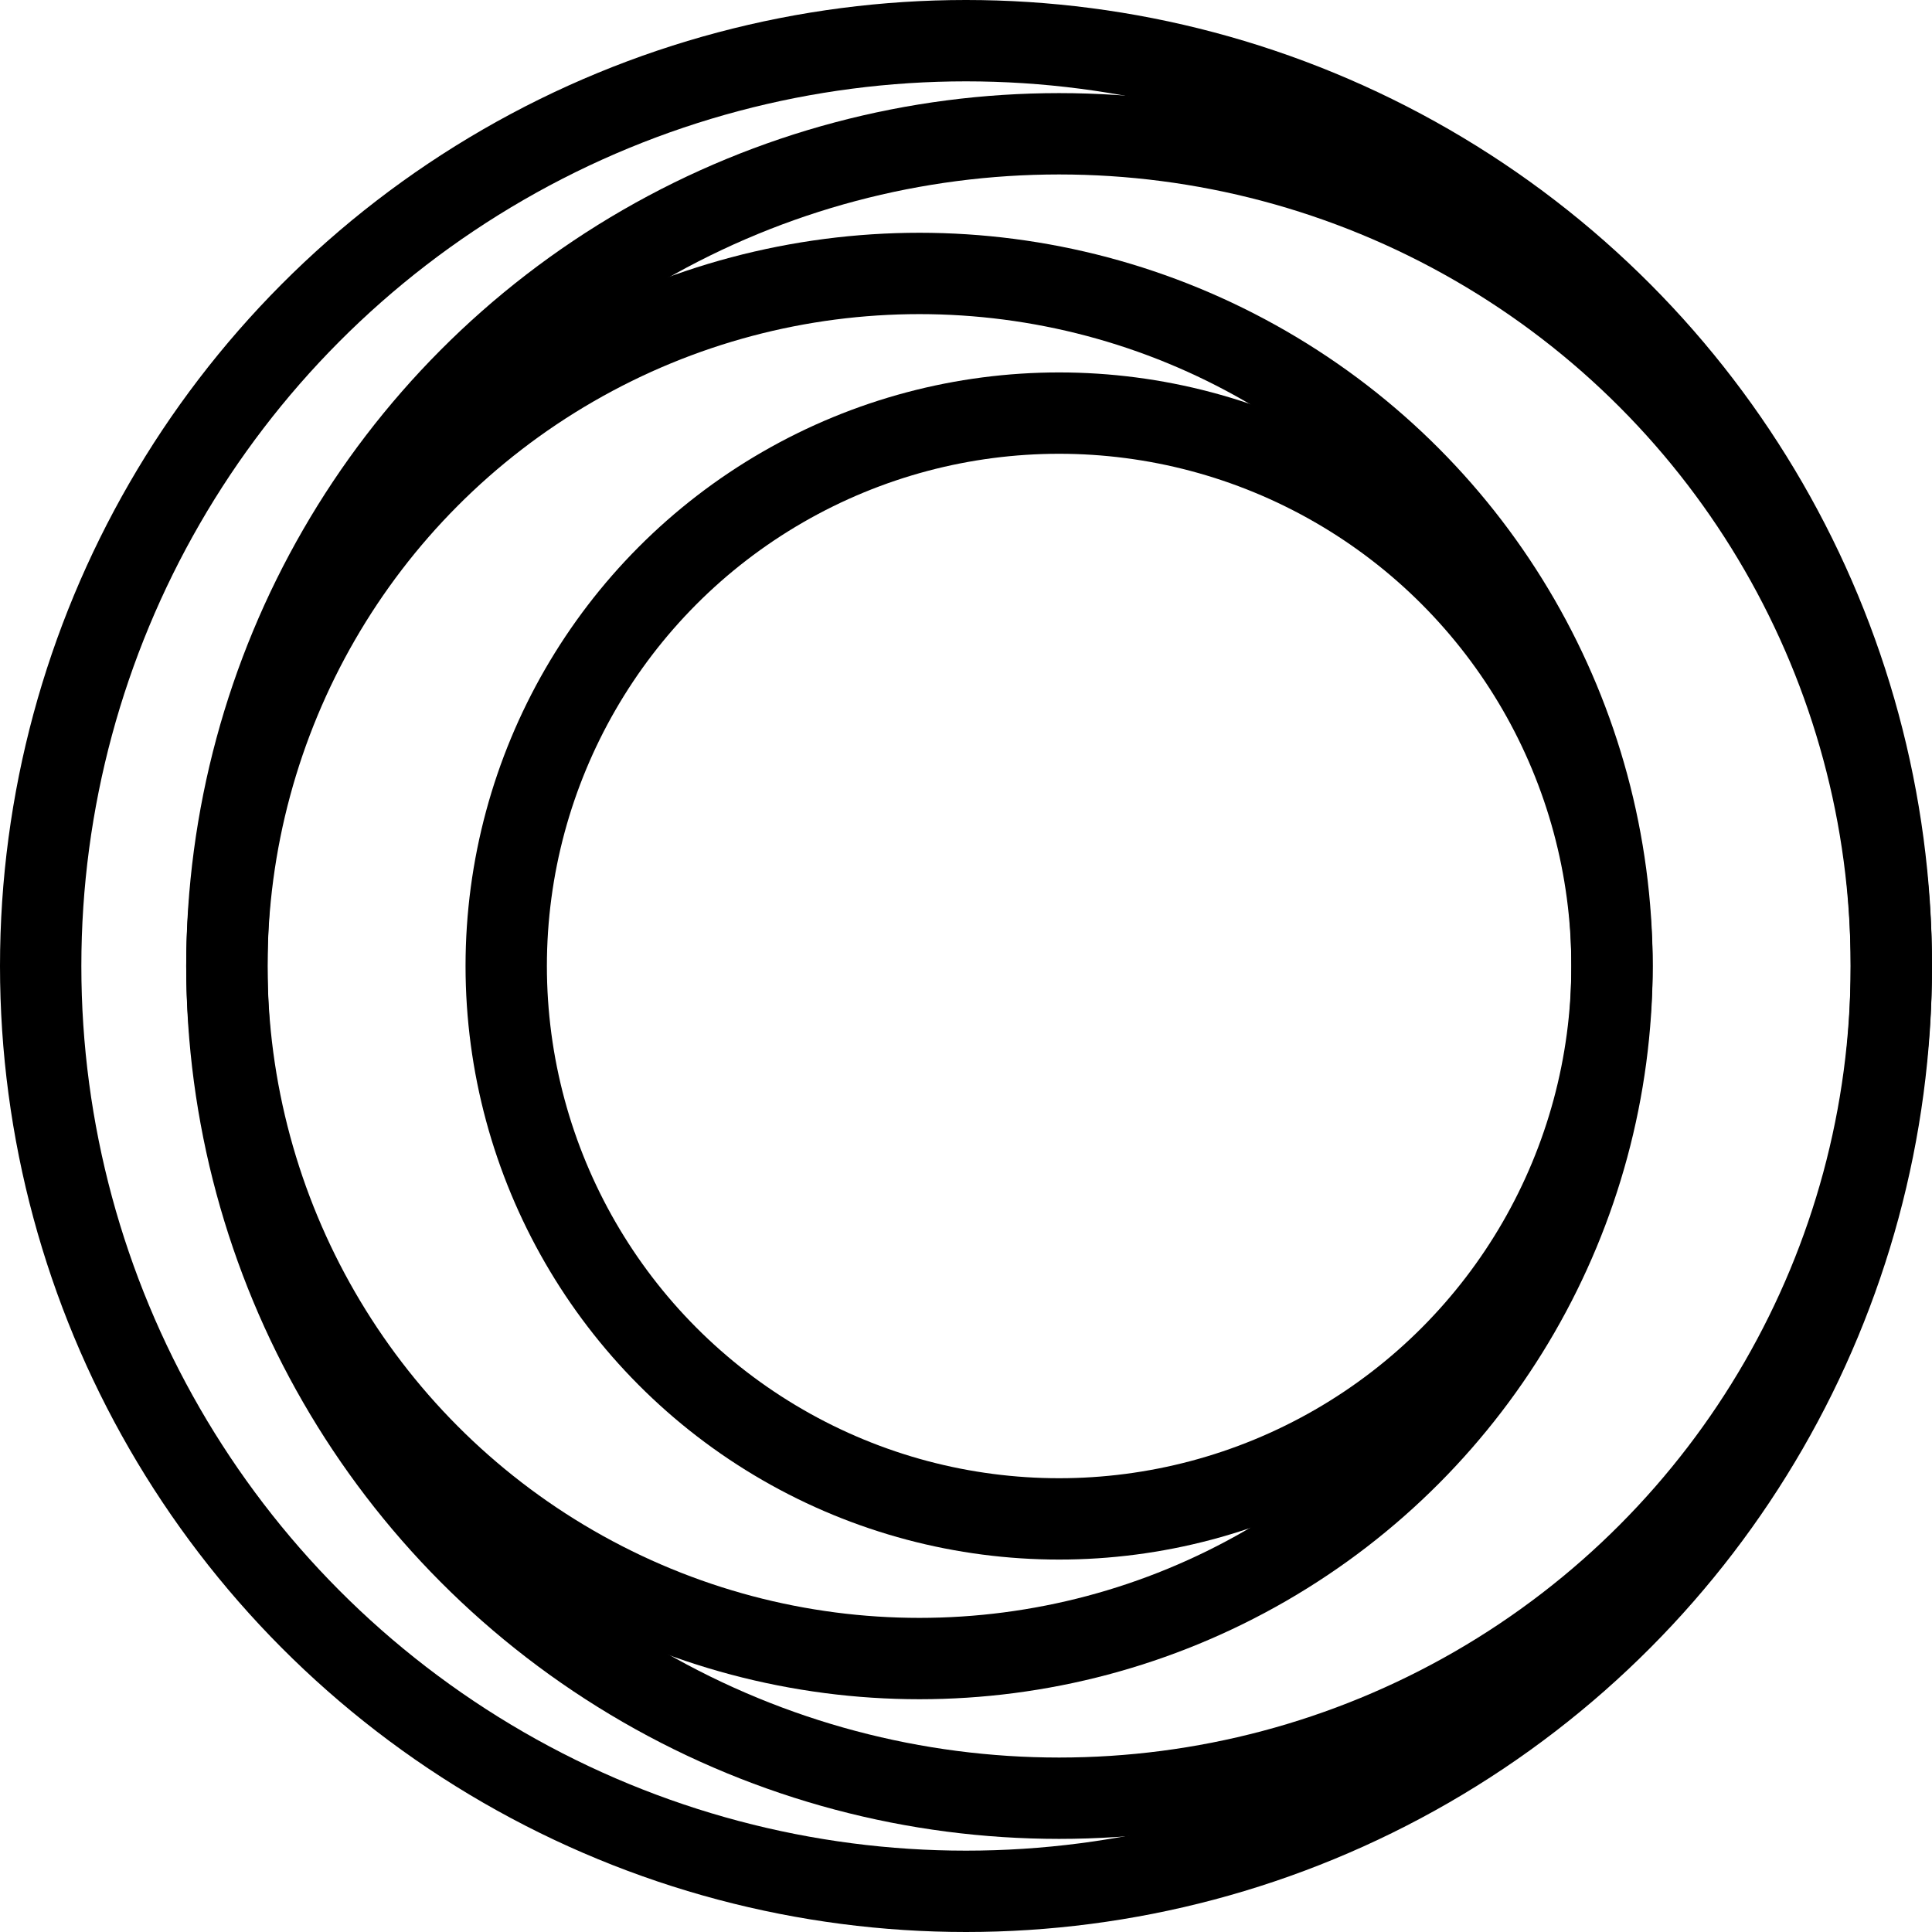
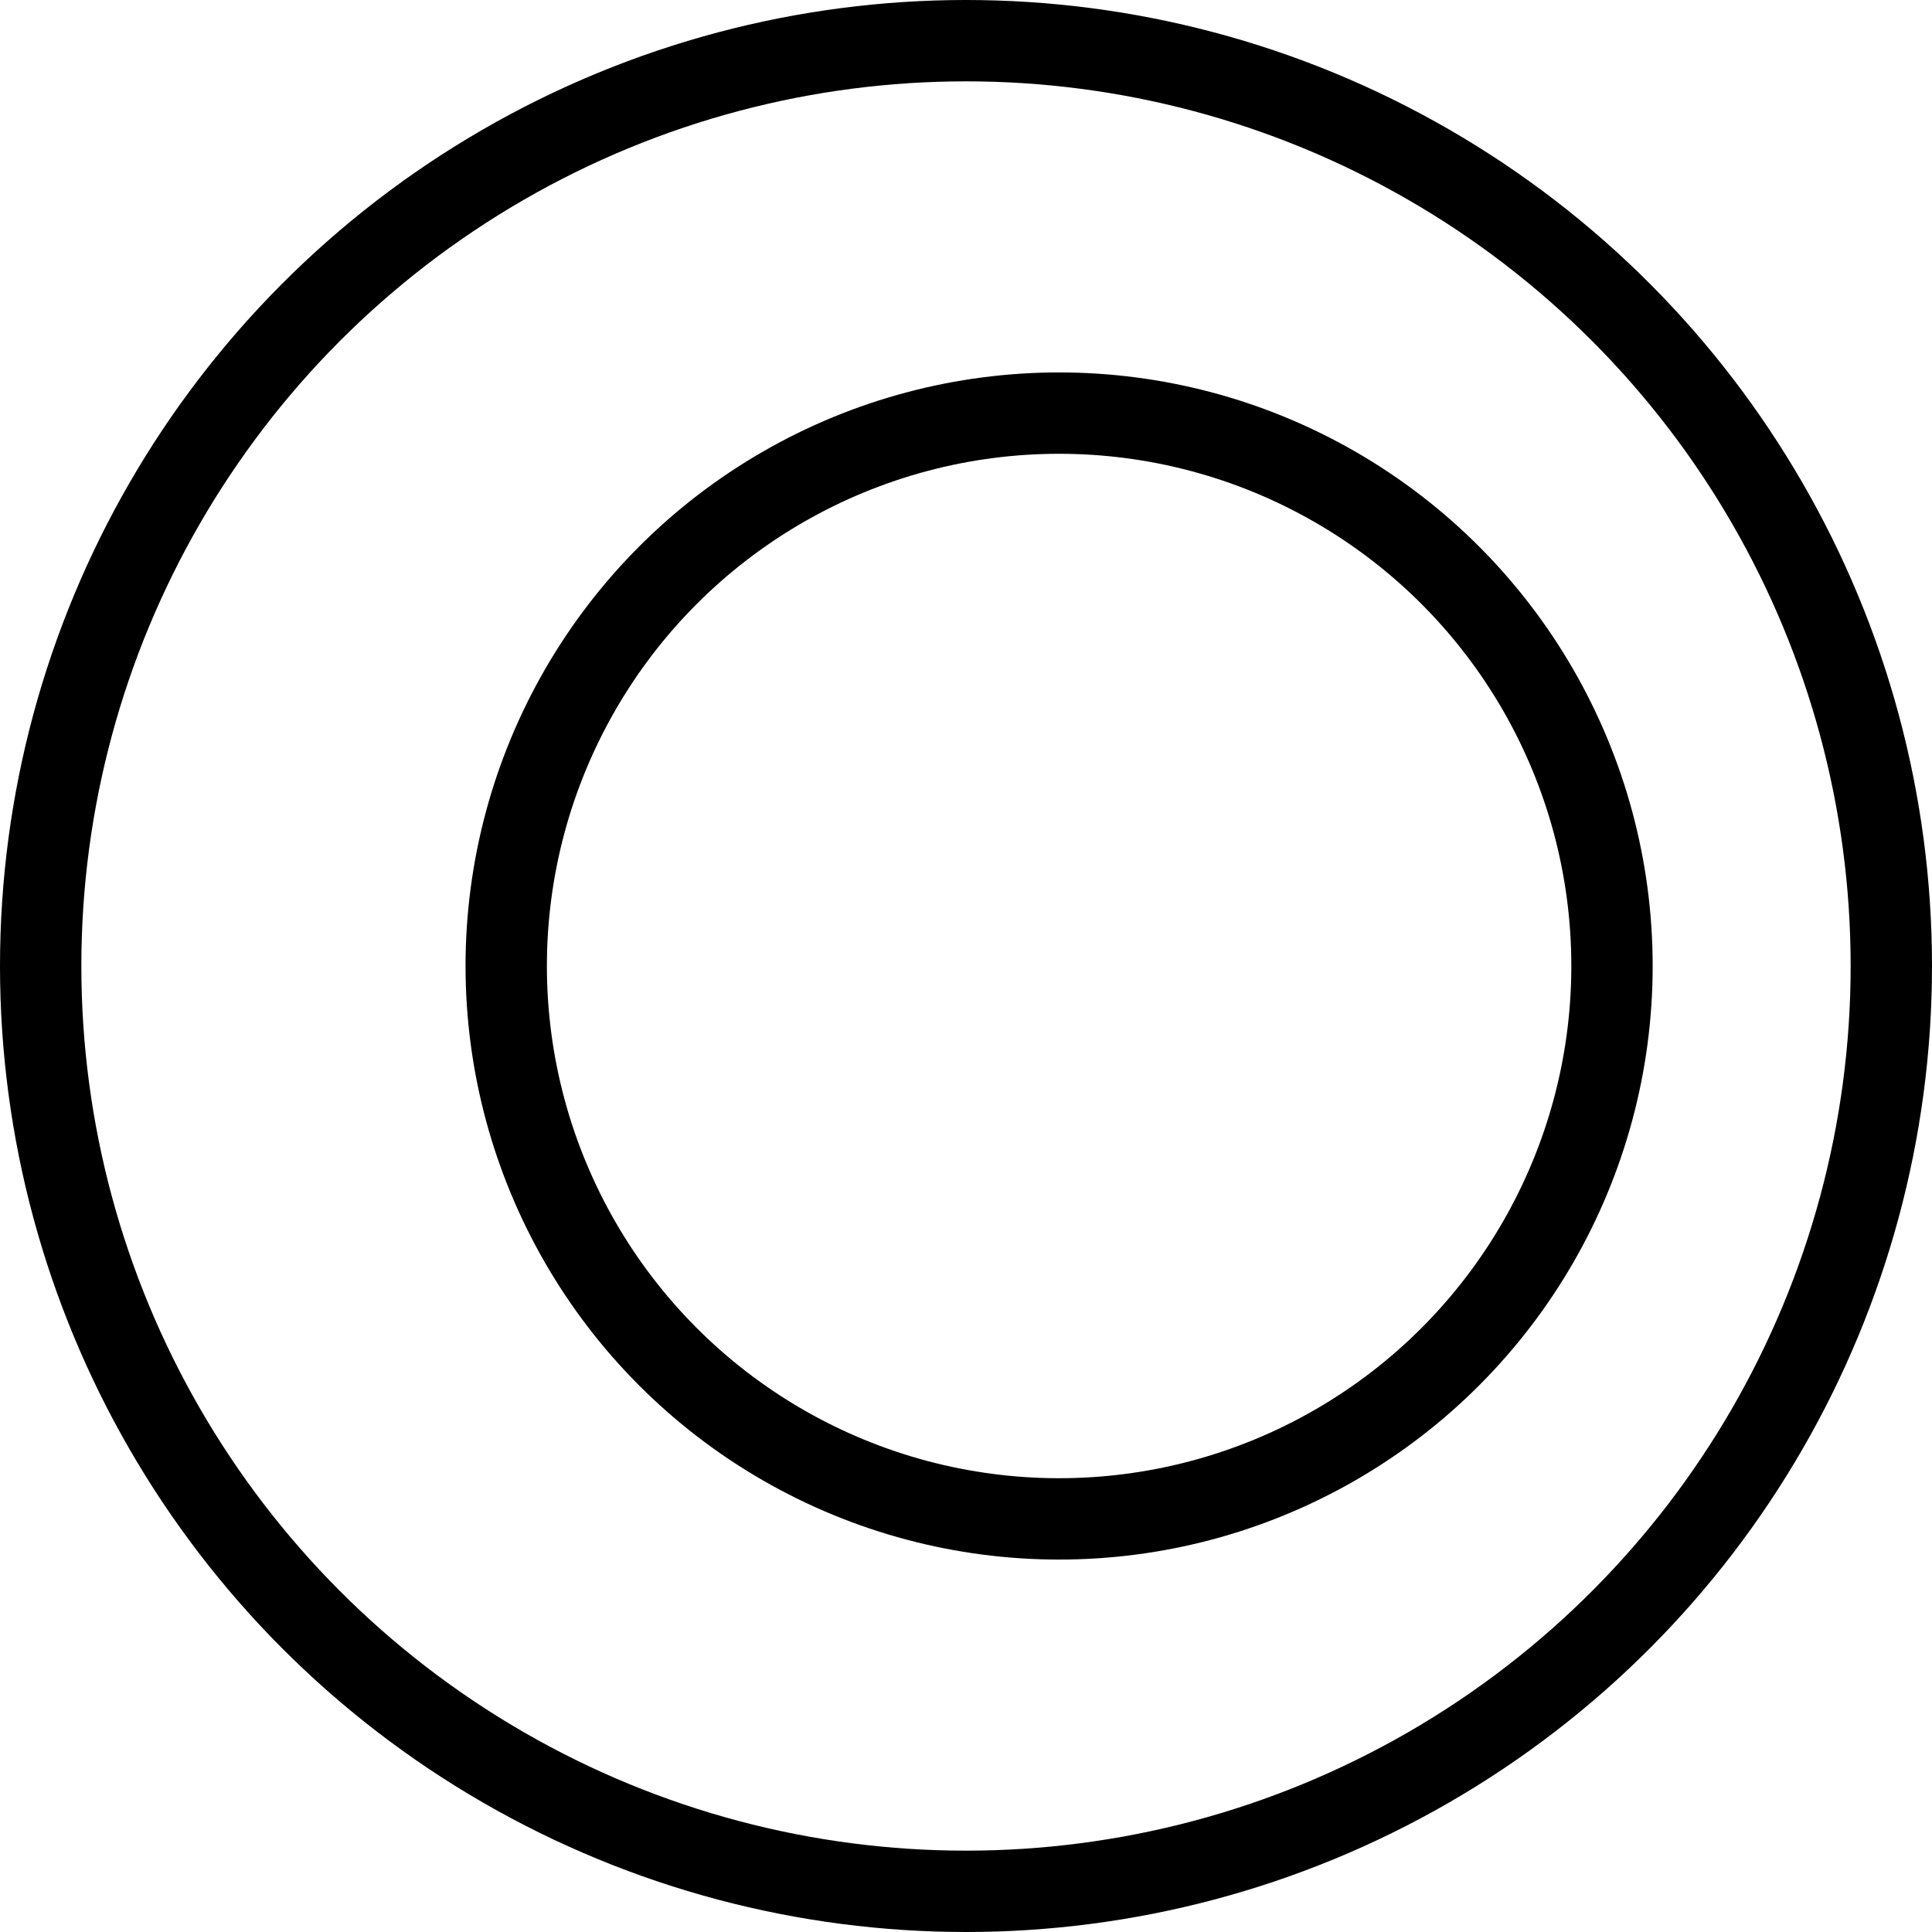
<svg xmlns="http://www.w3.org/2000/svg" width="285" height="285" viewBox="0 0 285 285" fill="none">
  <circle cx="156.235" cy="142.5" r="81.56" stroke="black" stroke-width="12" />
-   <circle cx="135.632" cy="142.5" r="102.163" stroke="black" stroke-width="12" />
-   <circle cx="156.235" cy="142.5" r="122.765" stroke="black" stroke-width="12" />
  <circle cx="142.5" cy="142.5" r="136.5" stroke="black" stroke-width="12" />
</svg>